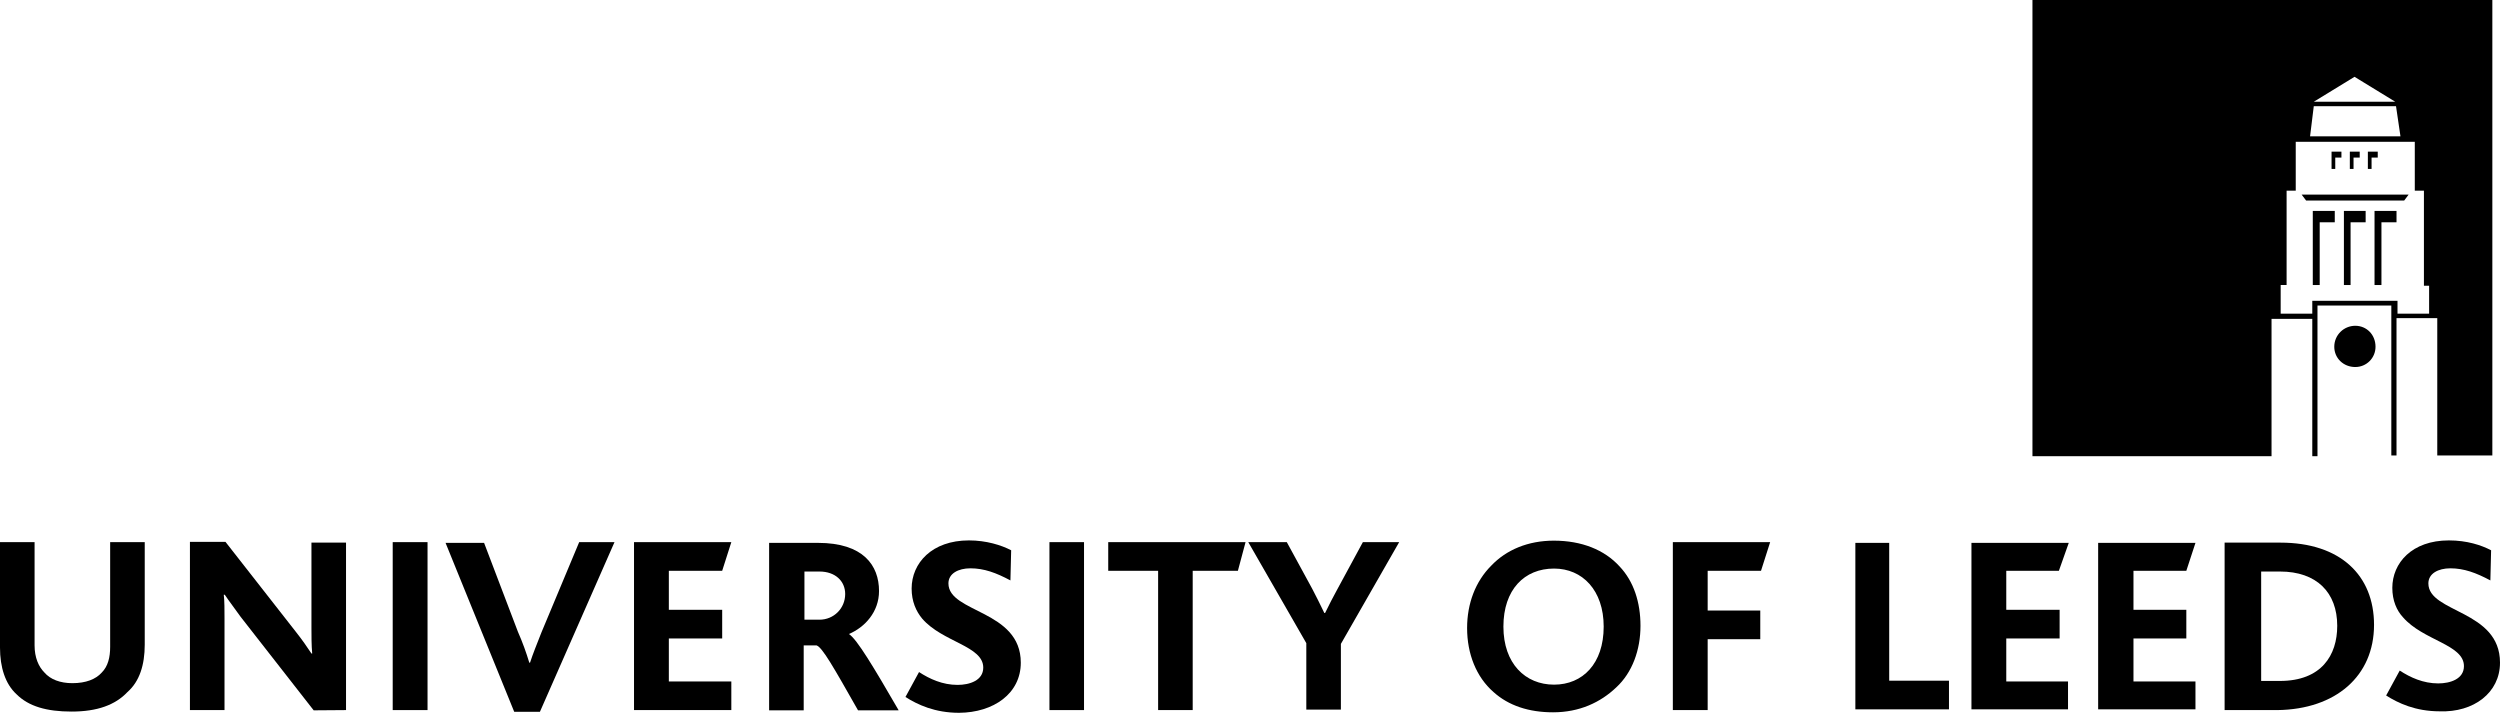
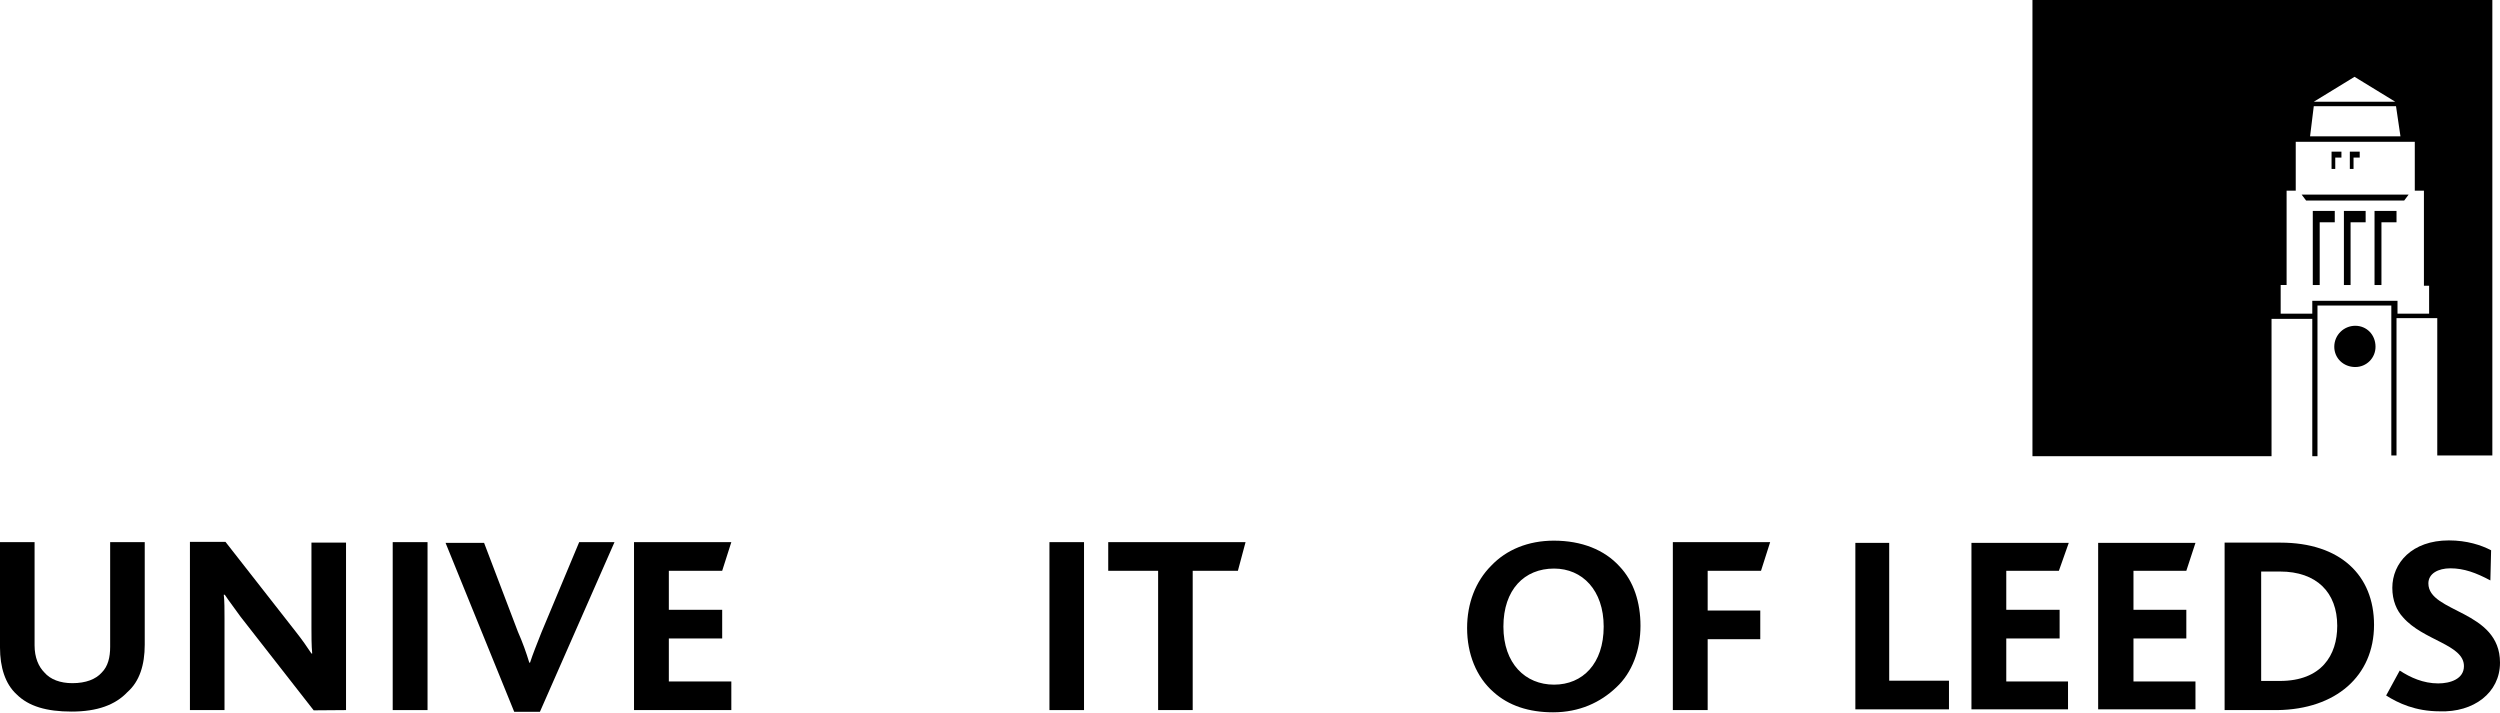
<svg xmlns="http://www.w3.org/2000/svg" version="1.1" id="Layer_1" x="0px" y="0px" viewBox="0 0 1012.2 288.8" style="enable-background:new 0 0 1012.2 288.8;" xml:space="preserve">
-   <polygon points="960.3,63.8 962.7,63.8 962.7,61.4 958.7,61.4 958.7,68.4 960.2,68.4 960.2,63.8 " />
  <polygon points="953,63.8 955.4,63.8 955.4,61.4 951.4,61.4 951.4,68.4 952.9,68.4 952.9,63.8 " />
  <path d="M822.9,0v184.7h96.8v-55.6h16.5v55.6h2.1v-61h29.9v60.7h2.1v-55.6h16.5v55.6h22.3V0H822.9z M953.3,31.1l16.5,10.1h-33  L953.3,31.1z M936.8,43h33.3l1.8,12.2h-36.6L936.8,43z M983.5,127L983.5,127h-12.8v-5.2h-34.5v5.2h-12.8v-11.6h2.4V77.2h3.7V57.4  h48.2v19.8h3.7v38.5h2.1L983.5,127L983.5,127z" />
  <polygon points="961.5,115.4 964.2,115.4 964.2,90 970.3,90 970.3,85.4 961.4,85.4 961.4,115.4 " />
  <polygon points="933.7,81.2 973.4,81.2 975.2,78.8 931.9,78.8 " />
  <polygon points="949,115.4 951.7,115.4 951.7,90 957.8,90 957.8,85.4 949,85.4 " />
  <polygon points="945.6,63.8 948,63.8 948,61.4 944,61.4 944,68.4 945.5,68.4 945.5,63.8 " />
  <polygon points="936.5,115.4 939.2,115.4 939.2,90 945.3,90 945.3,85.4 936.4,85.4 936.4,115.4 " />
  <path d="M953.6,131.9c-4.6,0-8.5,3.7-8.5,8.5c0,4.6,3.7,8.2,8.5,8.2c4.6,0,8.2-3.7,8.2-8.2C961.8,135.5,958.2,131.9,953.6,131.9z" />
  <path d="M953.6,146.8c-3.7,0-6.4-3.1-6.4-6.4c0-3.7,3.1-6.4,6.4-6.4c3.7,0,6.4,3.1,6.4,6.4S957.2,146.8,953.6,146.8z" />
  <path d="M58.6,261v-41.5h-14v42.4c0,4.3-0.9,7.9-3.4,10.4c-2.4,2.7-6.4,4.3-11.9,4.3c-4.9,0-8.9-1.5-11.3-4.3c-2.4-2.4-4-6.1-4-11  v-41.8H0v42.7c0,7.9,2.1,14.7,6.7,18.9c4.9,4.9,12.2,7,22.3,7c10.4,0,17.7-2.7,22.6-7.9C56.5,275.9,58.6,269.2,58.6,261L58.6,261z" />
  <path d="M140.1,287.5v-67.8h-14v34.5c0,2.7,0,7.3,0.3,10.4h-0.3c-1.8-2.7-3.7-5.5-6.4-8.9l-28.4-36.3H76.9v68.1h14v-37.2  c0-3.1,0-7.3-0.3-9.5H91c2.1,3.1,4,5.5,6.4,8.9l29.6,37.9L140.1,287.5L140.1,287.5z" />
  <polygon points="173.1,287.5 173.1,219.5 159,219.5 159,287.5 " />
  <path d="M248.8,219.5h-14.3l-15.3,36.6c-1.8,4.6-3.4,8.5-4.6,12.2h-0.3c-1.2-4-2.7-8.2-4.6-12.5l-13.7-36h-15.6l27.8,68.4h10.4  L248.8,219.5L248.8,219.5z" />
  <polygon points="296.1,287.5 296.1,275.9 270.8,275.9 270.8,258.5 292.4,258.5 292.4,246.9 270.8,246.9 270.8,231.1 292.4,231.1   296.1,219.5 256.7,219.5 256.7,287.5 " />
-   <path d="M343.7,256.7c6.4-2.7,12.2-8.9,12.2-17.4c0-10.4-6.4-19.5-24.7-19.5h-19.8v67.8h14v-26.3h5.2c2.4,0.9,6.7,8.5,16.8,26.3  h16.4v-0.1C353.7,270.1,347,258.8,343.7,256.7z M331.8,250.9h-6.1v-19.5h6.1c6.4,0,10.4,3.9,10.4,9.1  C342.2,246.3,337.6,250.9,331.8,250.9z" />
-   <path d="M413.3,268.3c0-21.4-29.3-20.1-29.3-32.1c0-4,4-6.1,8.9-6.1c5.5,0,10.4,1.8,16.2,4.9l0.3-12.2c-4-2.1-10.1-4-17.1-4  c-15,0-23.2,9.2-23.2,19.5c0,5.2,1.8,9.2,4.3,12.2c8.2,9.5,24.7,11,24.7,19.8c0,5.2-5.5,7-10.4,7c-6.1,0-11.3-2.4-15.6-5.2  l-5.5,10.1c4.9,3.1,11.9,6.4,21.7,6.4C402.3,288.5,413.3,280.8,413.3,268.3L413.3,268.3z" />
  <polygon points="438.9,287.5 438.9,219.5 424.9,219.5 424.9,287.5 " />
  <polygon points="504.3,219.5 448.7,219.5 448.7,231.1 468.9,231.1 468.9,287.5 482.9,287.5 482.9,231.1 501.2,231.1 " />
-   <path d="M566.5,219.5h-14.7l-10.4,19.2c-1.5,2.7-3.4,6.4-4.9,9.5h-0.3c-1.5-3.1-3.4-7-4.9-9.8L521,219.5h-15.6l23.5,40.9v26.9h14  v-26.6L566.5,219.5L566.5,219.5z" />
  <path d="M655.7,229.3c-6.1-6.7-15.3-10.4-26.6-10.4c-10.4,0-19.2,3.7-25.3,10.1c-6.4,6.4-9.8,15.3-9.8,25.3  c0,10.4,3.7,19.8,10.7,25.9c6.1,5.5,14.3,8.2,24.1,8.2c10.7,0,19.2-4,25.6-10.1c6.5-6,9.8-15.2,9.8-24.9  C664.2,243.9,661.5,235.4,655.7,229.3z M629.2,277.2c-11.6,0-20.5-8.5-20.5-23.5s8.5-23.5,20.5-23.5c11.5,0,20.1,8.8,20.1,23.5  C649.3,268.7,640.8,277.2,629.2,277.2z" />
  <polygon points="716.7,219.5 677.3,219.5 677.3,287.5 691.4,287.5 691.4,258.8 712.7,258.8 712.7,247.2 691.4,247.2 691.4,231.1   713,231.1 " />
  <polygon points="789.1,287.2 789.1,275.6 764.9,275.6 764.9,219.8 751.2,219.8 751.2,287.2 " />
  <polygon points="837.3,287.2 837.3,275.9 812.3,275.9 812.3,258.5 833.9,258.5 833.9,246.9 812.3,246.9 812.3,231.1 833.6,231.1   837.6,219.8 798.2,219.8 798.2,287.2 " />
  <polygon points="888.9,287.2 888.9,275.9 863.8,275.9 863.8,258.5 885.2,258.5 885.2,246.9 863.8,246.9 863.8,231.1 885.2,231.1   888.9,219.8 849.5,219.8 849.5,287.2 " />
  <path d="M923.3,219.7h-22.6v67.8h21.4c23.5-0.3,39.1-13.7,39.1-34.5C961.2,232.9,947.5,219.7,923.3,219.7z M923.1,275.7h-7.6v-44.3  h7.6c14.9,0,23.2,8.5,23.2,22C946.3,265.3,939.9,275.7,923.1,275.7z" />
-   <path d="M1012.2,268.3c0-21.4-29-20.1-29-32.1c0-4,4-6.1,8.9-6.1c5.5,0,10.4,1.8,16.2,4.9l0.3-12.2c-4-2.1-9.8-4-17.1-4  c-15,0-22.9,9.2-22.9,19.2c0,5.2,1.8,9.2,4.3,11.9c8.2,9.5,24.7,11,24.7,19.8c0,5.2-5.5,7-10.4,7c-6.1,0-11.3-2.4-15.6-5.2  l-5.5,10.1c4.9,3.1,11.9,6.4,21.7,6.4C1001.5,288.5,1012.2,280.5,1012.2,268.3L1012.2,268.3z" />
+   <path d="M1012.2,268.3c0-21.4-29-20.1-29-32.1c0-4,4-6.1,8.9-6.1c5.5,0,10.4,1.8,16.2,4.9l0.3-12.2c-4-2.1-9.8-4-17.1-4  c-15,0-22.9,9.2-22.9,19.2c0,5.2,1.8,9.2,4.3,11.9c8.2,9.5,24.7,11,24.7,19.8c0,5.2-5.5,7-10.4,7c-6.1,0-11.3-2.4-15.6-5.2  l-5.5,10.1c4.9,3.1,11.9,6.4,21.7,6.4C1001.5,288.5,1012.2,280.5,1012.2,268.3L1012.2,268.3" />
</svg>